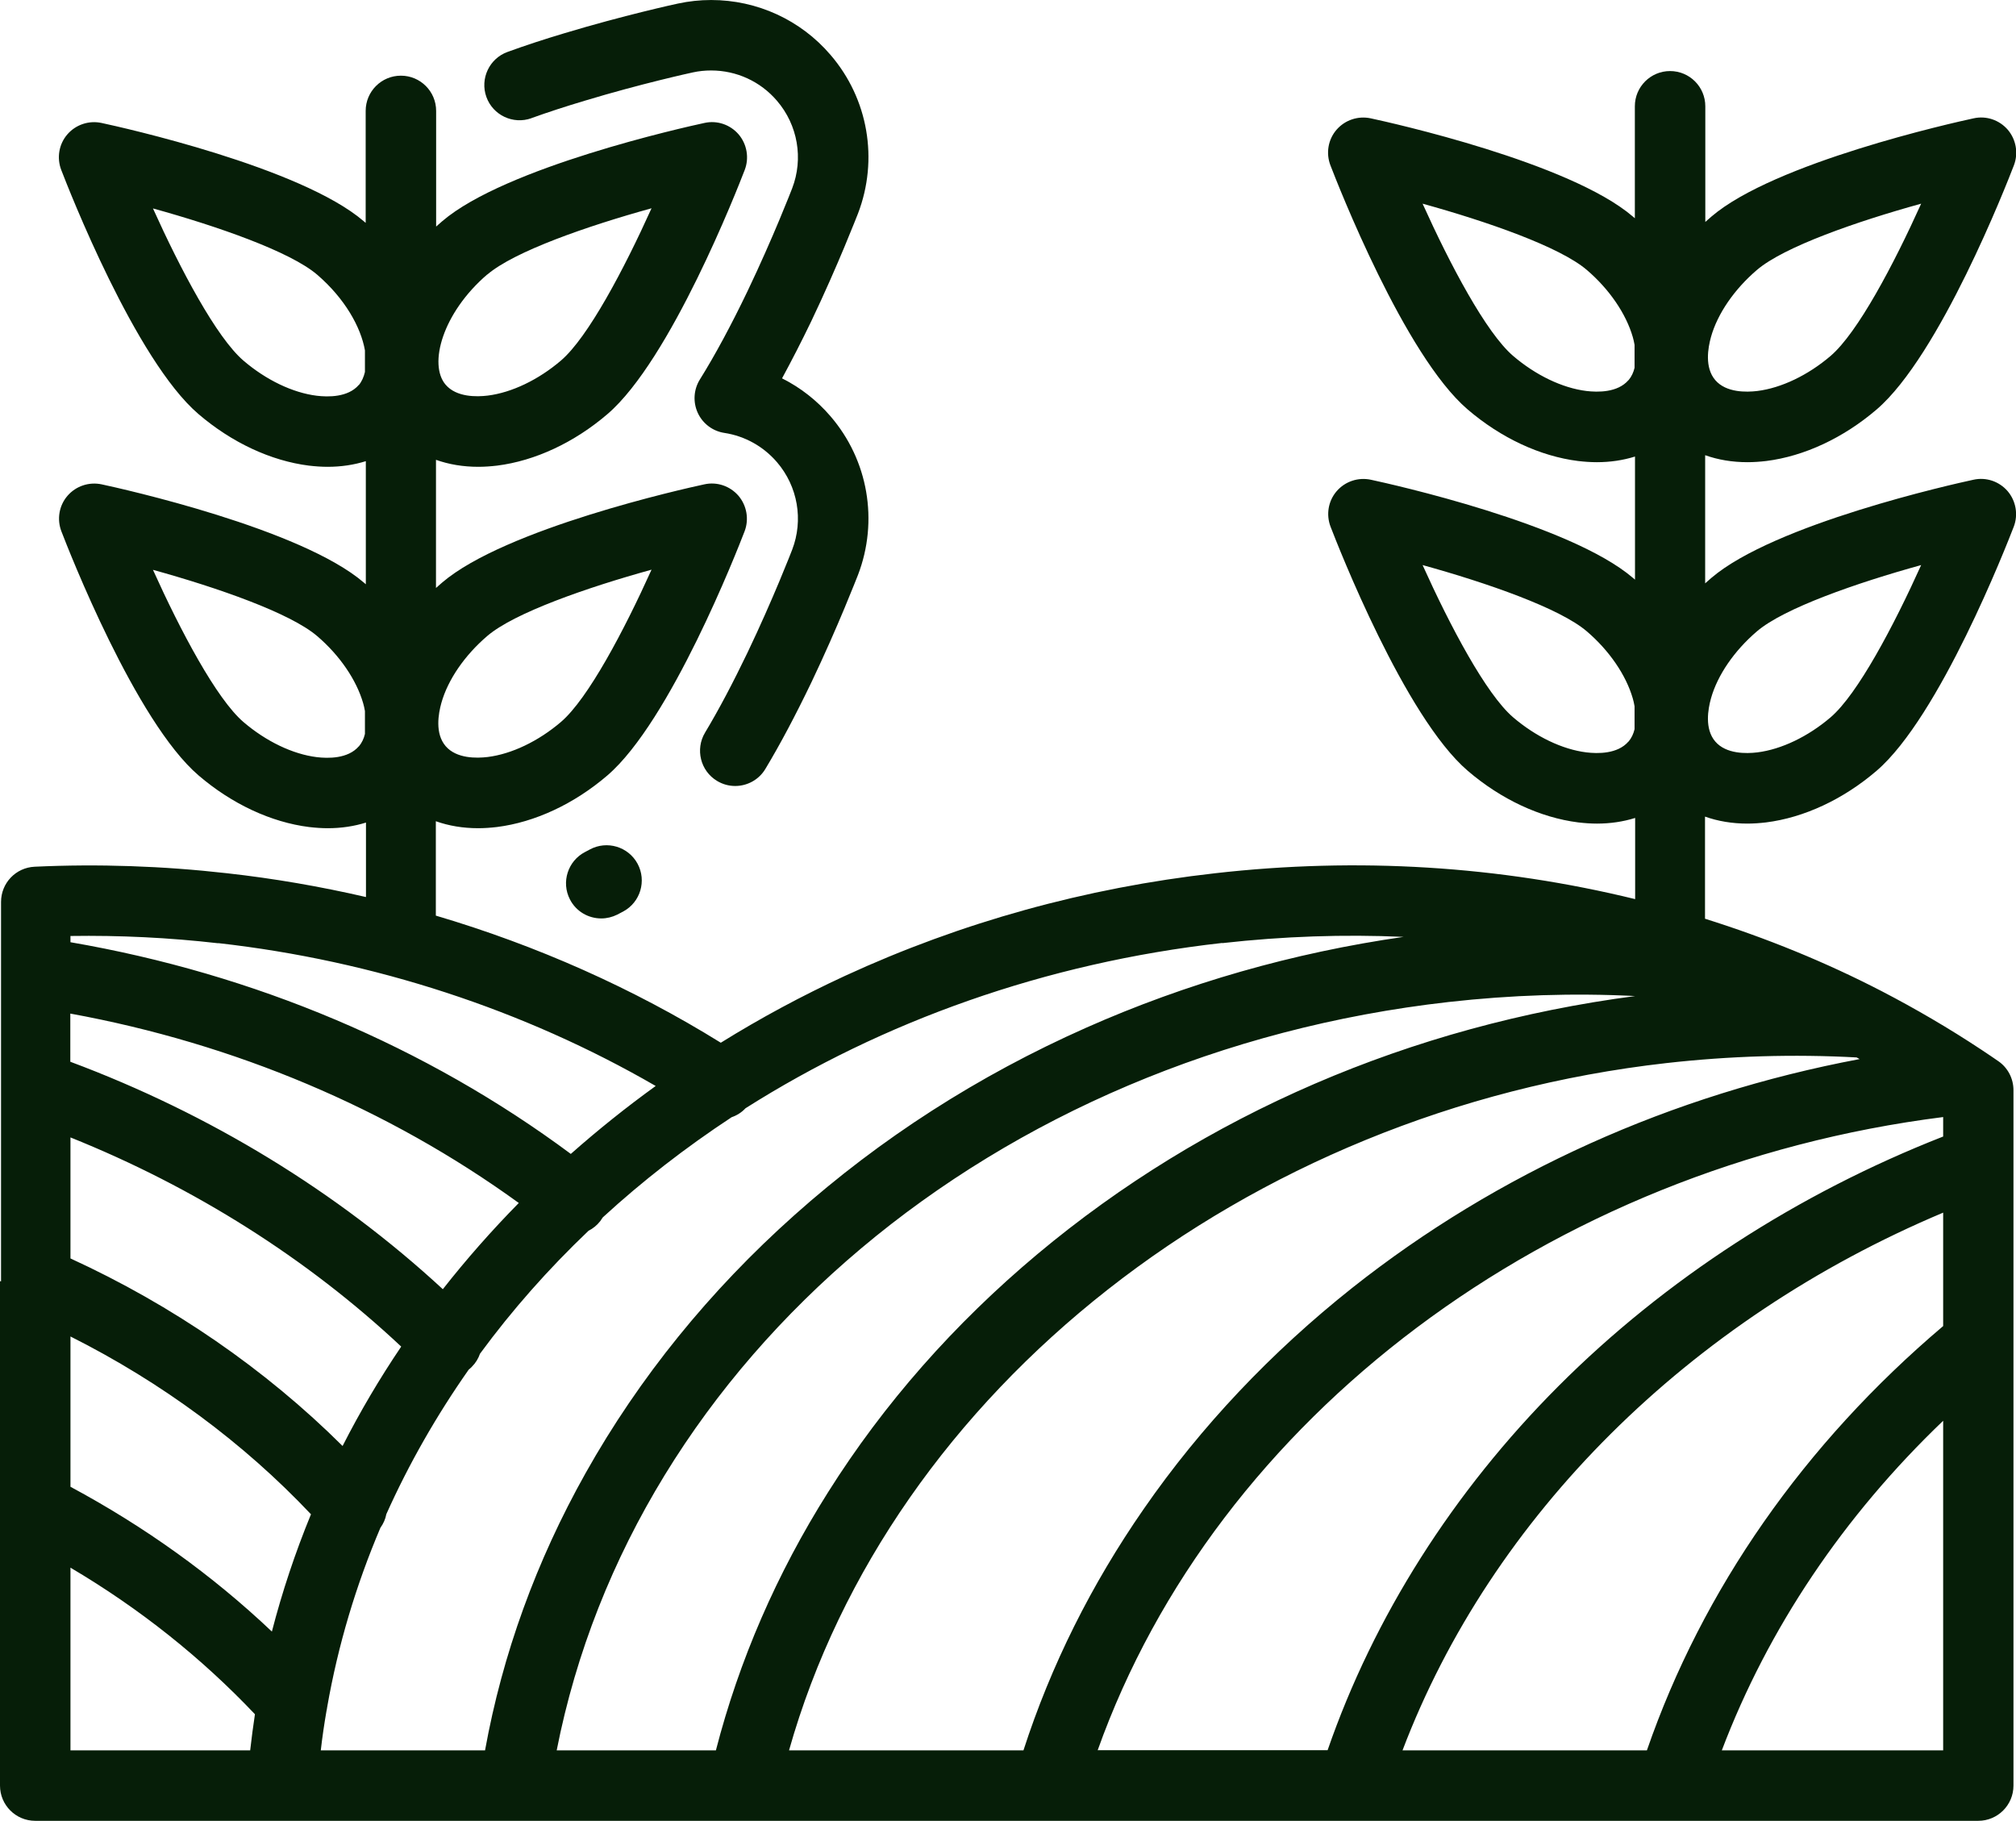
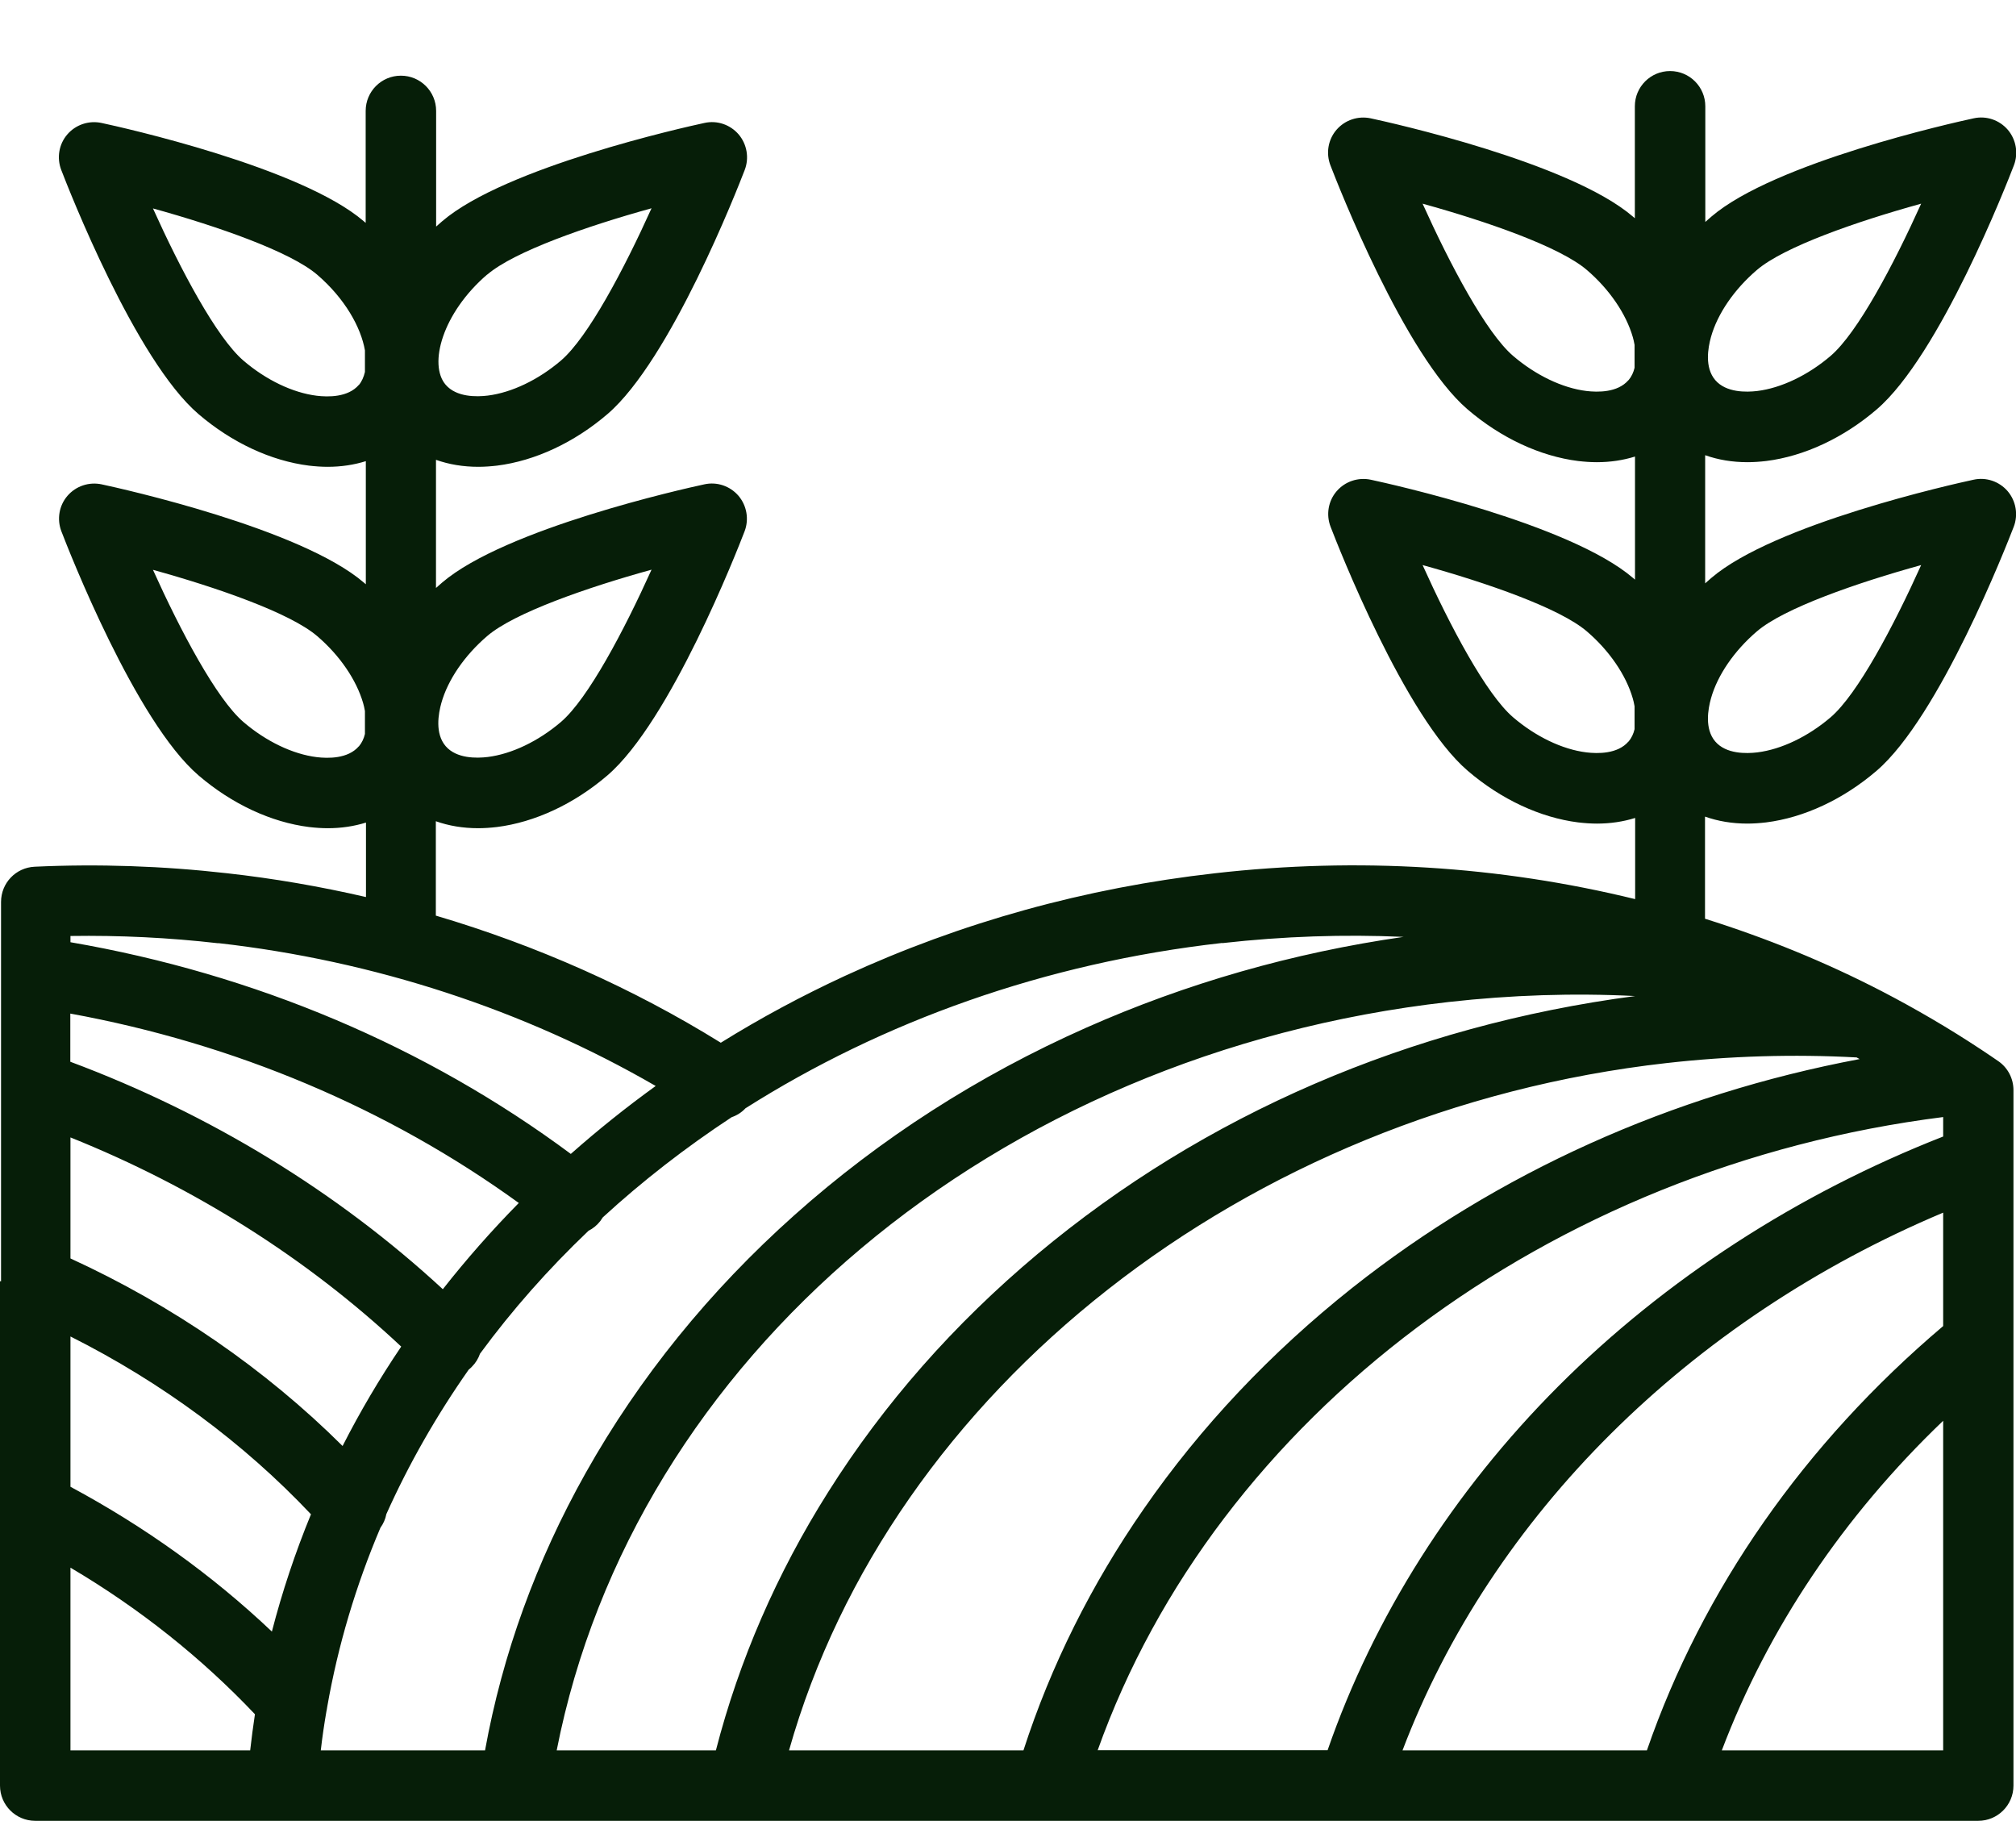
<svg xmlns="http://www.w3.org/2000/svg" id="Ebene_2" data-name="Ebene 2" viewBox="0 0 135.62 122.48">
  <defs>
    <style>
      .cls-1 {
        fill: #061e08;
      }
    </style>
  </defs>
  <g id="Layer_1" data-name="Layer 1">
    <path class="cls-1" d="M0,86.18v33.93c0,1.31,1.06,2.37,2.37,2.37h32.28s0,0,0,0c0,0,0,0,0,0h15.36s0,0,0,0c0,0,0,0,.01,0h20.52s.01,0,.02,0c0,0,.01,0,.02,0h20.4s.01,0,.02,0,.01,0,.02,0h21.45s.01,0,.02,0,.01,0,.02,0h20.57c1.31,0,2.37-1.06,2.37-2.37v-29.79h0v-16.99c0-.78-.38-1.51-1.02-1.95-.35-.24-.7-.48-1.05-.71-.03-.02-.06-.04-.09-.06-2.16-1.43-4.4-2.74-6.71-3.94,0,0,0,0,0,0-3.77-1.95-7.74-3.57-11.88-4.87v-6.87c.87.31,1.83.47,2.85.47.41,0,.83-.03,1.26-.08,2.55-.32,5.19-1.55,7.43-3.47,4.24-3.64,8.73-15.13,9.23-16.42.31-.81.15-1.73-.41-2.39-.57-.66-1.45-.96-2.3-.77-1.36.29-13.4,2.98-17.64,6.61-.14.12-.28.24-.41.36v-8.62c.87.31,1.83.47,2.85.47.41,0,.83-.03,1.26-.08,2.55-.32,5.19-1.55,7.43-3.47,4.24-3.64,8.73-15.12,9.23-16.42.31-.81.15-1.73-.41-2.39-.57-.66-1.45-.96-2.3-.77-1.36.29-13.4,2.98-17.64,6.61-.14.12-.28.24-.41.36v-7.78c0-1.31-1.06-2.37-2.37-2.37s-2.37,1.06-2.37,2.37v7.53s-.09-.08-.13-.11c-4.24-3.64-16.28-6.32-17.64-6.61-.85-.18-1.73.11-2.3.77-.57.66-.72,1.58-.41,2.39.5,1.3,4.99,12.79,9.23,16.42,2.24,1.92,4.88,3.15,7.43,3.47.43.05.85.08,1.26.08.91,0,1.77-.13,2.57-.38v8.28s-.09-.08-.13-.11c-4.24-3.64-16.28-6.32-17.64-6.61-.85-.18-1.73.11-2.3.77-.57.66-.72,1.58-.41,2.39.5,1.3,4.99,12.79,9.23,16.42,2.24,1.92,4.88,3.15,7.43,3.47.43.05.85.08,1.26.08.91,0,1.77-.13,2.57-.38v5.46c-9.15-2.24-18.66-2.83-28.26-1.74-8.72.98-17.1,3.31-24.89,6.9-2.9,1.34-5.69,2.84-8.36,4.5-5.9-3.66-12.37-6.54-19.17-8.55v-6.35c.87.31,1.83.47,2.85.47.41,0,.83-.03,1.26-.08,2.55-.32,5.19-1.55,7.43-3.47,4.24-3.64,8.73-15.12,9.23-16.42.31-.81.15-1.73-.41-2.39-.57-.66-1.45-.96-2.3-.77-1.36.29-13.4,2.98-17.64,6.61-.14.12-.28.24-.41.36v-8.62c.87.31,1.83.47,2.85.47.41,0,.83-.03,1.26-.08,2.55-.32,5.19-1.55,7.43-3.47,4.24-3.64,8.73-15.12,9.23-16.42.31-.81.15-1.73-.41-2.39-.57-.66-1.45-.96-2.3-.77-1.36.29-13.4,2.98-17.64,6.61-.14.12-.28.24-.41.36v-7.78c0-1.31-1.06-2.37-2.37-2.37s-2.37,1.06-2.37,2.37v7.53s-.09-.08-.13-.11c-4.24-3.64-16.28-6.32-17.64-6.61-.85-.18-1.73.11-2.3.77s-.72,1.58-.41,2.39c.5,1.3,4.99,12.79,9.23,16.42,2.24,1.92,4.88,3.15,7.43,3.47.43.05.85.08,1.26.08.91,0,1.77-.13,2.57-.38v8.28s-.09-.08-.13-.11c-4.24-3.64-16.28-6.32-17.64-6.61-.85-.18-1.73.11-2.3.77s-.72,1.58-.41,2.39c.5,1.3,4.99,12.79,9.23,16.42,2.24,1.92,4.88,3.15,7.43,3.47.43.05.85.08,1.26.08.91,0,1.77-.13,2.57-.38v5.01c-3.07-.71-6.19-1.25-9.34-1.6-4.31-.49-8.66-.64-12.95-.44-1.27.06-2.26,1.1-2.26,2.37v25.52ZM29.69,47.29c.44-1.57,1.57-3.21,3.09-4.51,1.82-1.56,6.71-3.26,11.05-4.46-1.85,4.1-4.27,8.68-6.09,10.24-1.52,1.3-3.32,2.16-4.93,2.36-.74.09-2.1.12-2.83-.73-.73-.85-.49-2.18-.29-2.9ZM32.78,18.47c1.82-1.56,6.71-3.26,11.05-4.46-1.85,4.1-4.27,8.68-6.09,10.24-1.52,1.3-3.32,2.16-4.93,2.36-.74.09-2.1.12-2.83-.73-1.17-1.36-.22-4.83,2.8-7.42ZM24.14,25.89c-.73.85-2.08.82-2.83.73-1.62-.2-3.41-1.06-4.93-2.36-1.82-1.56-4.24-6.14-6.09-10.24,4.34,1.2,9.23,2.9,11.05,4.46,1.86,1.6,2.94,3.53,3.21,5.09v1.45c-.08.34-.21.64-.41.88ZM24.14,50.2c-.73.85-2.08.82-2.83.73-1.62-.2-3.41-1.06-4.93-2.36-1.82-1.56-4.24-6.14-6.09-10.24,4.34,1.2,9.23,2.9,11.05,4.46,1.52,1.3,2.64,2.95,3.09,4.51.04.15.09.33.12.53v1.54c-.07.3-.2.59-.41.84ZM4.74,89.9c6.13,3.08,11.65,7.16,16.18,11.96-1.06,2.58-1.94,5.22-2.63,7.89-4-3.79-8.54-7.05-13.55-9.74v-10.12ZM23.04,97.26c-5.18-5.15-11.43-9.46-18.3-12.61v-8.14c8.33,3.34,15.94,8.15,22.25,14.07-1.46,2.16-2.78,4.4-3.94,6.68ZM29.79,86.72c-7.1-6.56-15.68-11.8-25.06-15.3v-3.24c11.06,2.02,21.39,6.38,30.17,12.74-1.83,1.86-3.53,3.79-5.11,5.8ZM4.74,105.45c4.64,2.74,8.8,6.05,12.41,9.86-.12.81-.23,1.62-.32,2.43H4.74v-12.29ZM94.35,117.74c5.99-15.76,19.26-28.97,36.37-36.17v7.63c-9.34,7.91-16.19,17.72-19.93,28.54h-16.45ZM125.1,71.24c-12.65,2.38-24.34,7.64-34.12,15.38-5.47,4.34-10.2,9.34-14.03,14.87-3.54,5.1-6.26,10.56-8.1,16.25h-15.77c6.84-24.21,30.66-43.03,59.02-46.23,4.26-.48,8.57-.61,12.8-.38.07.04.13.07.2.11ZM110,67c-15.12,1.99-28.99,7.97-40.21,17.36-5.6,4.69-10.34,10.07-14.08,16.01-3.46,5.48-5.99,11.32-7.55,17.37h-10.71c5.18-26.38,29.44-46.89,60.01-50.34,4.19-.47,8.38-.61,12.53-.4ZM73.84,117.74c7.98-22.4,30.35-39.25,56.88-42.6v1.31c-9.8,3.84-18.72,9.62-25.88,16.79-7.09,7.1-12.43,15.53-15.53,24.49h-15.46ZM115.83,117.74c3.11-8.2,8.18-15.75,14.89-22.17v22.17h-14.89ZM115.1,46.98c.44-1.57,1.57-3.21,3.09-4.51,1.82-1.56,6.71-3.26,11.05-4.46-1.85,4.1-4.27,8.68-6.09,10.24-1.52,1.3-3.32,2.16-4.93,2.36-.74.09-2.1.12-2.83-.73-.73-.85-.49-2.18-.29-2.9ZM115.1,22.67c.44-1.57,1.57-3.21,3.09-4.51,1.82-1.56,6.71-3.26,11.05-4.46-1.85,4.1-4.27,8.68-6.09,10.24-1.52,1.3-3.32,2.16-4.93,2.36-.74.09-2.1.12-2.83-.73-.73-.85-.49-2.18-.29-2.9ZM109.55,25.57c-.73.85-2.08.82-2.83.73-1.62-.2-3.41-1.06-4.93-2.36-1.82-1.56-4.24-6.14-6.09-10.24,4.34,1.2,9.23,2.9,11.05,4.46,1.52,1.3,2.64,2.95,3.09,4.51.04.15.09.33.12.53v1.54c-.07.3-.2.59-.41.84ZM109.55,49.88c-.73.85-2.08.82-2.83.73-1.62-.2-3.41-1.06-4.93-2.36-1.82-1.56-4.24-6.14-6.09-10.24,4.34,1.2,9.23,2.9,11.05,4.46,1.52,1.3,2.64,2.95,3.09,4.51.04.15.09.33.12.53v1.54c-.07.3-.2.59-.41.84ZM82.23,63.44c4.1-.46,8.17-.6,12.19-.42-7.44,1.07-14.61,3.12-21.35,6.11-7.26,3.22-13.86,7.46-19.62,12.6-5.72,5.1-10.45,10.94-14.05,17.35-3.33,5.93-5.6,12.2-6.77,18.66h-11.05c.1-.88.23-1.76.38-2.63.02-.09.04-.19.05-.28.73-4.17,1.94-8.2,3.58-12.06.2-.28.34-.59.4-.92,1.52-3.39,3.38-6.64,5.54-9.72.07-.06.15-.12.21-.19.26-.26.44-.56.55-.88,2.16-2.94,4.6-5.7,7.3-8.27.3-.15.57-.37.79-.65.06-.08.12-.17.17-.25,2.67-2.45,5.57-4.7,8.67-6.74.35-.12.67-.32.93-.6,9.22-5.84,20.15-9.78,32.06-11.12ZM14.68,63.44c10.48,1.18,20.58,4.49,29.43,9.61-1.98,1.43-3.89,2.96-5.71,4.57-9.72-7.22-21.28-12.11-33.66-14.24v-.42c3.3-.05,6.63.11,9.94.49Z" />
-     <path class="cls-1" d="M35.74,7.95c1.11-.4,2.31-.79,3.58-1.17,3.84-1.16,7.15-1.88,7.29-1.91.41-.09.82-.13,1.23-.13,1.71,0,3.32.74,4.43,2.04,1.4,1.63,1.79,3.89,1.02,5.89-.05.13-1.27,3.29-3,6.91-1.1,2.29-2.18,4.3-3.21,5.95-.42.68-.47,1.52-.14,2.24.33.72,1,1.23,1.79,1.35,1.38.21,2.63.91,3.54,1.97,1.4,1.63,1.79,3.89,1.02,5.89-.05.13-1.27,3.29-3,6.91-.98,2.04-1.94,3.86-2.86,5.39-.67,1.12-.31,2.58.81,3.25.38.23.8.34,1.22.34.8,0,1.59-.41,2.03-1.15,1-1.66,2.03-3.61,3.08-5.79,1.81-3.79,3.09-7.12,3.15-7.26,1.39-3.63.69-7.72-1.85-10.67-.91-1.06-2.02-1.93-3.26-2.55.64-1.18,1.3-2.46,1.96-3.83,1.81-3.79,3.09-7.12,3.15-7.26,1.39-3.63.69-7.72-1.85-10.67-2.01-2.35-4.94-3.69-8.03-3.69-.75,0-1.5.08-2.24.24-.15.03-3.64.79-7.65,2-1.34.4-2.62.82-3.8,1.25-1.23.44-1.87,1.8-1.43,3.03s1.8,1.87,3.03,1.43Z" />
-     <path class="cls-1" d="M39.68,57.14c-.11.06-.21.11-.32.17-1.16.6-1.62,2.03-1.02,3.19.42.82,1.25,1.28,2.11,1.28.37,0,.74-.09,1.08-.26.13-.07.27-.14.4-.21,1.15-.62,1.58-2.06.96-3.21-.62-1.15-2.06-1.58-3.21-.96Z" />
  </g>
</svg>